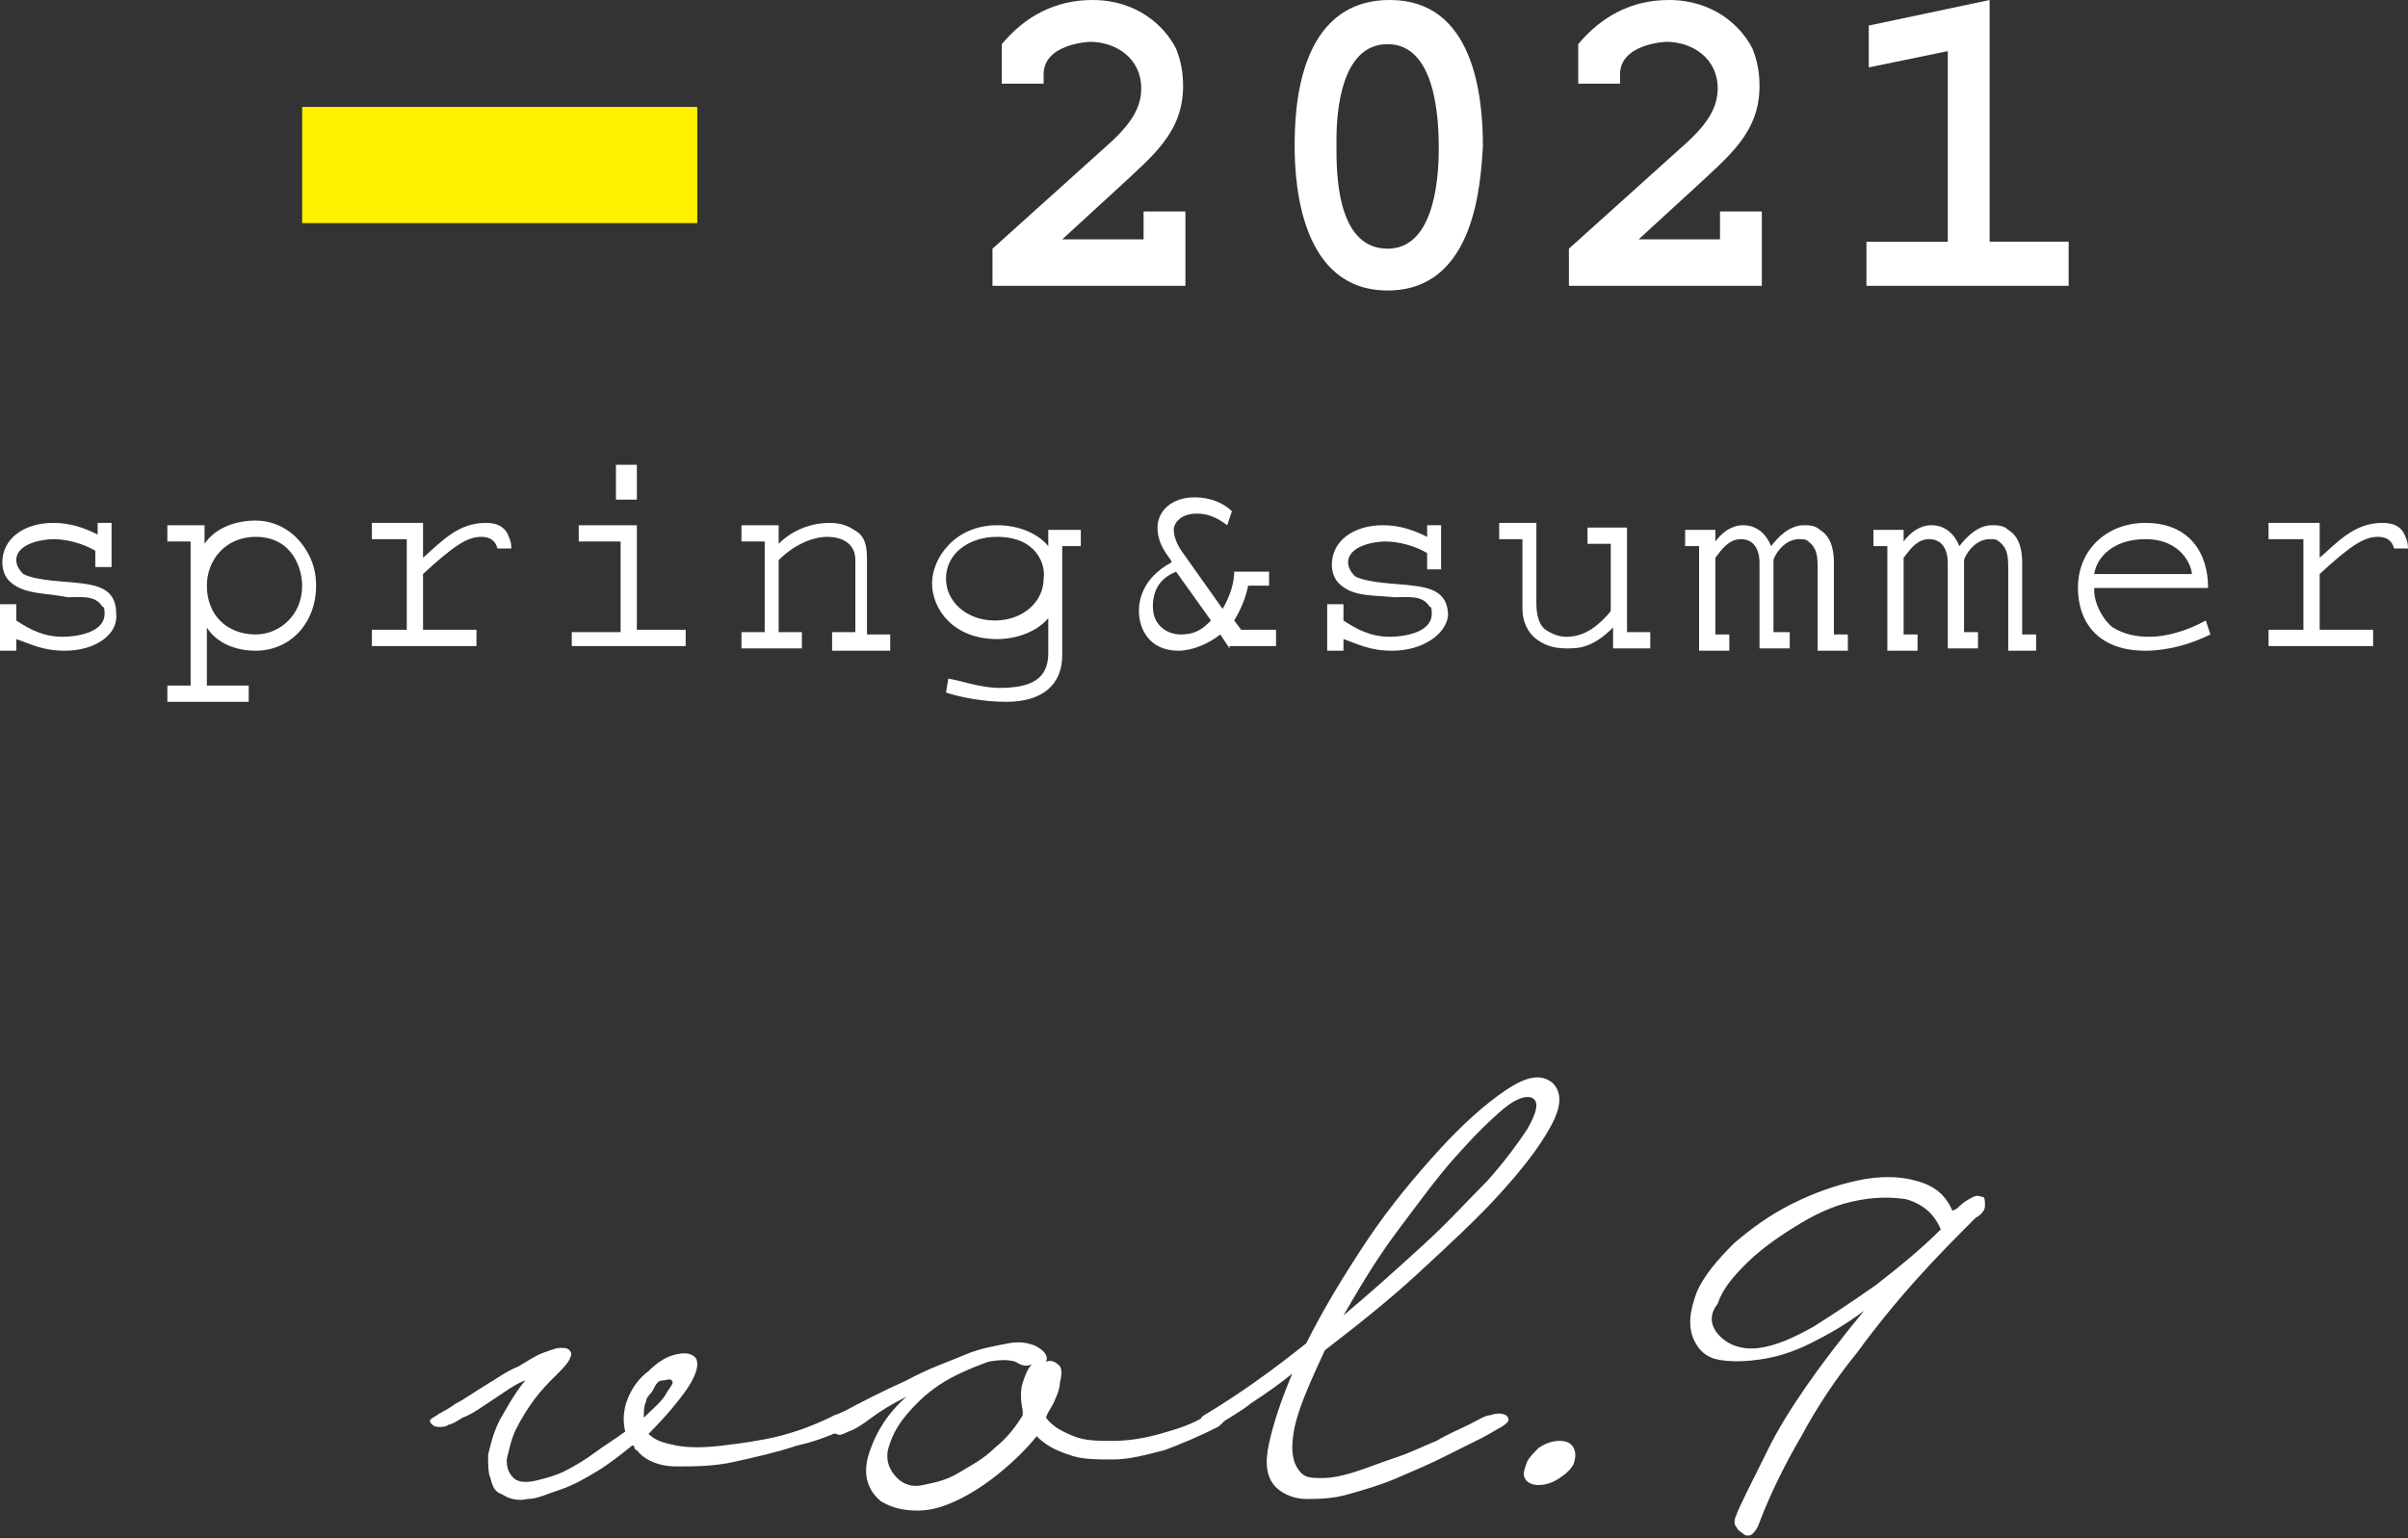
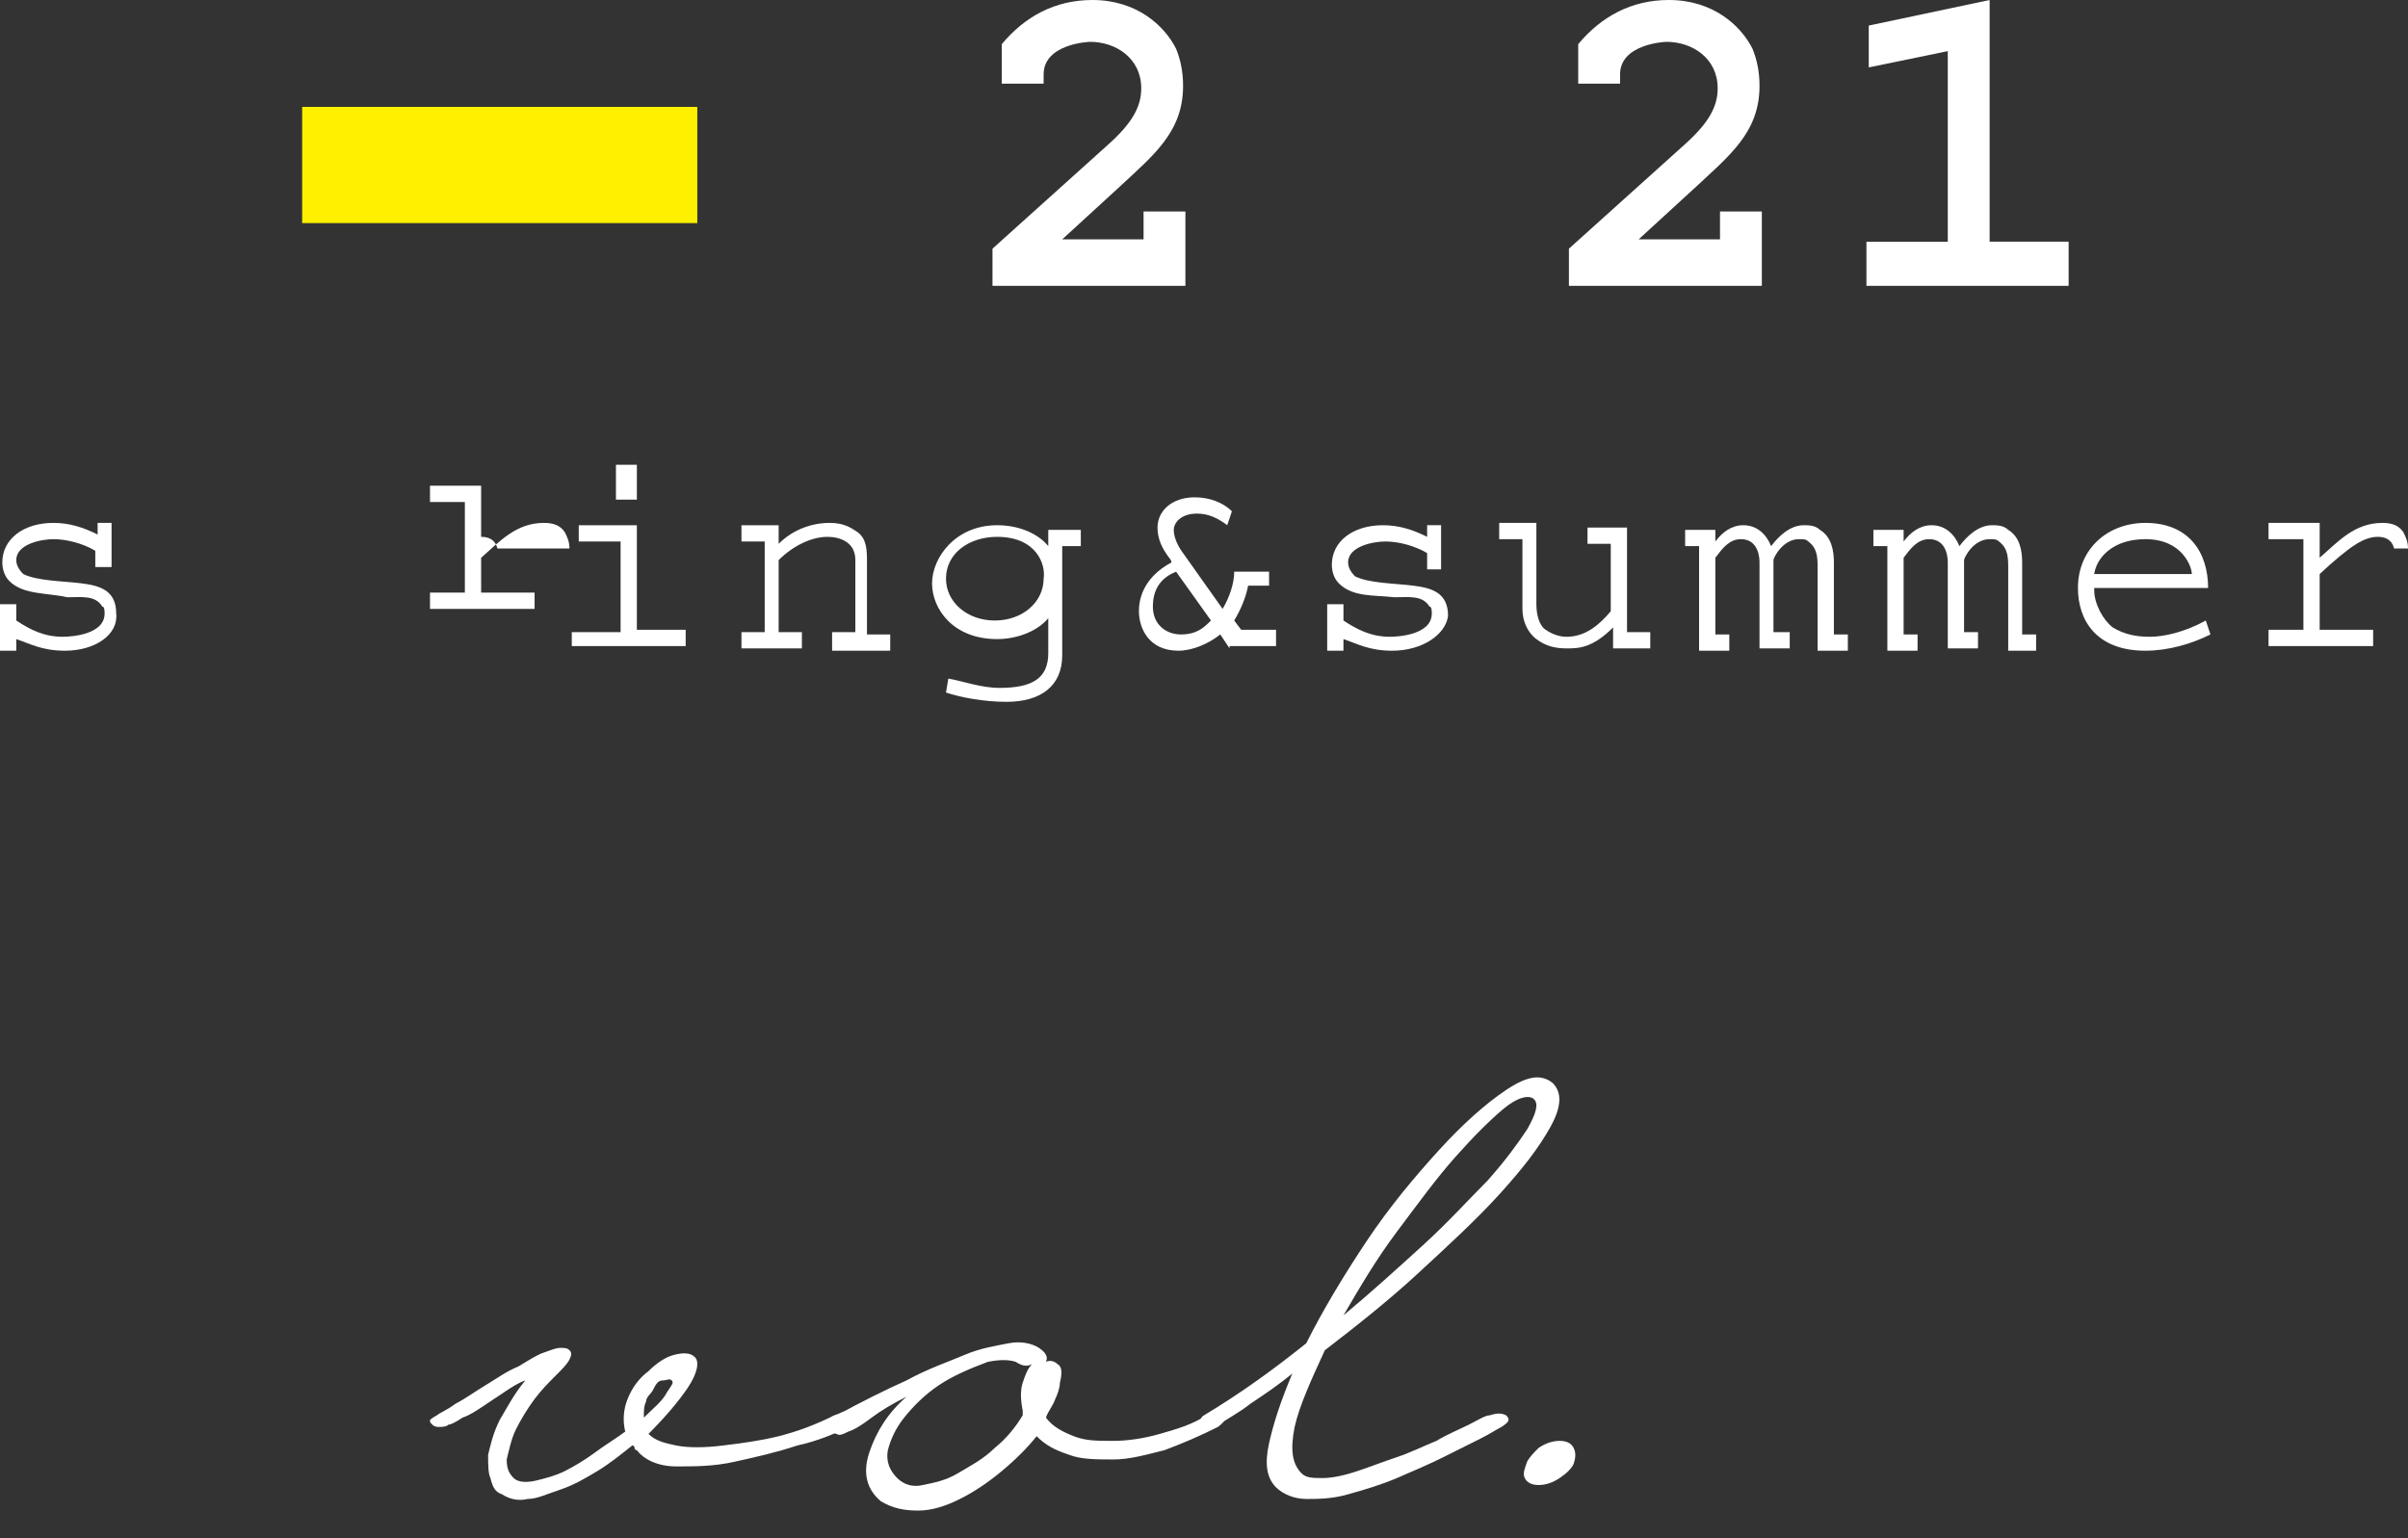
<svg xmlns="http://www.w3.org/2000/svg" version="1.1" id="レイヤー_1" x="0px" y="0px" viewBox="0 0 103.6 66.2" style="enable-background:new 0 0 103.6 66.2;" xml:space="preserve">
  <rect x="0" y="0" width="103.6" height="66.2" fill="#333333" stroke="none" />
  <style type="text/css">
	.st0{fill:#FFFFFF;}
	.st1{fill:none;stroke:#FFF000;stroke-width:5;stroke-miterlimit:10;}
</style>
  <g>
    <g>
      <path class="st0" d="M2.8,28c-1,0-1.5-0.3-2.1-0.5V28H0v-2h0.7v0.7c0.6,0.4,1.2,0.7,2,0.7c0.4,0,1.8-0.1,1.8-1    c0-0.1,0-0.3-0.1-0.3c-0.3-0.5-0.9-0.4-1.5-0.4C2,25.5,1,25.6,0.4,25c-0.2-0.2-0.3-0.5-0.3-0.8c0-1,0.9-1.7,2.2-1.7    c0.7,0,1.3,0.2,1.9,0.5v-0.5h0.6v1.9H4.1v-0.7c-0.5-0.3-1.2-0.5-1.8-0.5c-0.5,0-1.6,0.2-1.6,0.9c0,0.2,0.1,0.4,0.3,0.6    c0.6,0.3,1.7,0.3,2.5,0.4c0.8,0.1,1.5,0.3,1.5,1.3C5.1,27.3,4.1,28,2.8,28z" />
-       <path class="st0" d="M11,28c-1.1,0-1.8-0.5-2.1-1v2.5h1.8v0.7H7.2v-0.7h1v-6.2h-1v-0.7h1.6v0.8c0.4-0.6,1.2-1,2.2-1    c0.9,0,1.8,0.5,2.3,1.5c0.2,0.4,0.3,0.8,0.3,1.3C13.6,26.8,12.5,28,11,28z M11,23.1c-1.3,0-2.1,1-2.1,2.1c0,1.3,0.9,2.1,2.1,2.1    c1,0,2-0.8,2-2.1C13,24.5,12.6,23.1,11,23.1z" />
-       <path class="st0" d="M21.4,23.6c-0.1-0.4-0.4-0.5-0.7-0.5c-0.6,0-1.2,0.4-2.5,1.6v2.4h2.3v0.7h-4.5v-0.7h1.5v-3.9h-1.5v-0.7h2.2    V24c0.8-0.7,1.5-1.5,2.7-1.5c0.4,0,0.7,0.1,0.9,0.4c0.1,0.2,0.2,0.4,0.2,0.7L21.4,23.6z" />
+       <path class="st0" d="M21.4,23.6c-0.1-0.4-0.4-0.5-0.7-0.5v2.4h2.3v0.7h-4.5v-0.7h1.5v-3.9h-1.5v-0.7h2.2    V24c0.8-0.7,1.5-1.5,2.7-1.5c0.4,0,0.7,0.1,0.9,0.4c0.1,0.2,0.2,0.4,0.2,0.7L21.4,23.6z" />
      <path class="st0" d="M24.6,27.9v-0.7h2.1v-3.9h-1.8v-0.7h2.5v4.5h2.1v0.7H24.6z M26.5,21.5V20h0.9v1.5H26.5z" />
      <path class="st0" d="M35.8,27.9v-0.7h1v-3.1c0-0.8-0.7-1-1.2-1c-0.7,0-1.5,0.4-2.1,1v3.1h1v0.7h-2.6v-0.7h1v-3.9h-1v-0.7h1.6v0.8    c0.6-0.6,1.4-0.9,2.2-0.9c0.6,0,0.9,0.2,1.2,0.4c0.4,0.3,0.4,0.8,0.4,1.3v3.1h1v0.7H35.8z" />
      <path class="st0" d="M45.7,23.3v4.9c0,1.3-0.9,2-2.4,2c-1,0-2-0.2-2.6-0.4l0.1-0.6c0.6,0.1,1.4,0.4,2.2,0.4c1.4,0,2.1-0.4,2.1-1.5    v-1.5c-0.5,0.6-1.4,0.9-2.2,0.9c-1.9,0-2.8-1.3-2.8-2.4c0-1.1,1-2.5,2.8-2.5c1,0,1.8,0.4,2.2,0.9v-0.7h1.4v0.7H45.7z M42.9,23.1    c-1.2,0-2.2,0.7-2.2,1.8c0,1,0.9,1.8,2.1,1.8c1.2,0,2.1-0.8,2.1-1.8C45,24.3,44.6,23.1,42.9,23.1z" />
      <path class="st0" d="M52.9,27.9l-0.4-0.6C52,27.7,51.3,28,50.7,28c-1.3,0-1.7-1-1.7-1.7c0-0.4,0.1-1.4,1.4-2.1    c0-0.1-0.1-0.2-0.1-0.2c-0.3-0.4-0.5-0.8-0.5-1.3c0-0.7,0.6-1.3,1.6-1.3c0.6,0,1.2,0.2,1.6,0.6l-0.2,0.6c-0.4-0.3-0.8-0.5-1.3-0.5    c-0.7,0-1,0.4-1,0.7c0,0.5,0.4,1,0.4,1l1.7,2.4c0.3-0.5,0.5-1.1,0.5-1.6h1.5v0.6h-0.9c-0.1,0.5-0.3,1-0.6,1.5l0.3,0.4h1.5v0.7    H52.9z M50.6,24.6c-0.5,0.2-1,0.6-1,1.5c0,0.8,0.6,1.2,1.2,1.2c0.7,0,1-0.3,1.3-0.6L50.6,24.6z" />
      <path class="st0" d="M59.9,28c-1,0-1.5-0.3-2.1-0.5V28h-0.7v-2h0.7v0.7c0.6,0.4,1.2,0.7,2,0.7c0.4,0,1.8-0.1,1.8-1    c0-0.1,0-0.3-0.1-0.3c-0.3-0.5-0.9-0.4-1.5-0.4c-0.9-0.1-1.8,0-2.4-0.6c-0.2-0.2-0.3-0.5-0.3-0.8c0-1,0.9-1.7,2.2-1.7    c0.7,0,1.3,0.2,1.9,0.5v-0.5h0.6v1.9h-0.6v-0.7c-0.5-0.3-1.2-0.5-1.8-0.5c-0.5,0-1.6,0.2-1.6,0.9c0,0.2,0.1,0.4,0.3,0.6    c0.6,0.3,1.7,0.3,2.5,0.4c0.8,0.1,1.5,0.3,1.5,1.3C62.2,27.3,61.2,28,59.9,28z" />
      <path class="st0" d="M69.4,27.9V27c-0.9,0.9-1.5,0.9-2,0.9c-0.5,0-0.9-0.1-1.3-0.4c-0.4-0.3-0.6-0.8-0.6-1.3v-3h-1v-0.7h1.6V26    c0,0.4,0.1,0.9,0.4,1.1c0.3,0.2,0.6,0.3,0.9,0.3c0.8,0,1.4-0.5,1.9-1.1v-2.9h-1v-0.7H70v4.5h1v0.7H69.4z" />
      <path class="st0" d="M78.2,27.9v-3.4c0-0.5,0-0.9-0.4-1.2c-0.1-0.1-0.2-0.1-0.4-0.1c-0.7,0-1.1,0.8-1.1,0.9v3.1H77v0.7h-1.3v-3.7    c0-0.1,0-1-0.8-1c-0.5,0-0.8,0.4-1.1,0.8v3.3h0.6v0.7h-1.3v-4.5h-0.6v-0.7h1.3v0.5c0.3-0.4,0.7-0.7,1.2-0.7c0.6,0,1,0.4,1.2,0.9    c0.3-0.4,0.8-0.9,1.4-0.9c0.2,0,0.5,0,0.7,0.2c0.5,0.3,0.6,0.9,0.6,1.4v3.1h0.6v0.7H78.2z" />
      <path class="st0" d="M86.4,27.9v-3.4c0-0.5,0-0.9-0.4-1.2c-0.1-0.1-0.2-0.1-0.4-0.1c-0.7,0-1.1,0.8-1.1,0.9v3.1h0.6v0.7h-1.3v-3.7    c0-0.1,0-1-0.8-1c-0.5,0-0.8,0.4-1.1,0.8v3.3h0.6v0.7h-1.3v-4.5h-0.6v-0.7h1.3v0.5c0.3-0.4,0.7-0.7,1.2-0.7c0.6,0,1,0.4,1.2,0.9    c0.3-0.4,0.8-0.9,1.4-0.9c0.2,0,0.5,0,0.7,0.2c0.5,0.3,0.6,0.9,0.6,1.4v3.1h0.6v0.7H86.4z" />
      <path class="st0" d="M92.3,28c-2.1,0-2.9-1.3-2.9-2.7c0-1.7,1.3-2.8,2.9-2.8c1.9,0,2.7,1.3,2.7,2.8h-4.9v0.1    c0,0.6,0.4,1.3,0.8,1.6c0.5,0.3,1,0.4,1.6,0.4s1.5-0.2,2.4-0.7l0.2,0.6C94.3,27.7,93.3,28,92.3,28z M92.3,23.2    c-1.4,0-2.1,0.8-2.2,1.5h4.2C94.3,24.4,93.9,23.2,92.3,23.2z" />
      <path class="st0" d="M103,23.6c-0.1-0.4-0.4-0.5-0.7-0.5c-0.6,0-1.2,0.4-2.5,1.6v2.4h2.3v0.7h-4.5v-0.7h1.5v-3.9h-1.5v-0.7h2.2V24    c0.8-0.7,1.5-1.5,2.7-1.5c0.4,0,0.7,0.1,0.9,0.4c0.1,0.2,0.2,0.4,0.2,0.7L103,23.6z" />
    </g>
    <g>
      <path class="st0" d="M18.8,60.9c0.1-0.1,0.4-0.2,0.8-0.5c0.4-0.2,0.8-0.5,1.3-0.8c0.5-0.3,0.9-0.6,1.4-0.8    c0.5-0.3,0.8-0.5,1.1-0.6c0.3-0.1,0.5-0.2,0.7-0.2c0.2,0,0.3,0,0.4,0.1s0.1,0.2,0,0.4s-0.3,0.4-0.6,0.7c-0.3,0.3-0.6,0.6-0.9,1    c-0.3,0.4-0.6,0.9-0.8,1.3s-0.3,0.9-0.4,1.3c0,0.4,0.1,0.6,0.3,0.8s0.6,0.2,1,0.1c0.4-0.1,0.8-0.2,1.2-0.4    c0.4-0.2,0.9-0.5,1.3-0.8s0.9-0.6,1.3-0.9c-0.1-0.4-0.1-0.9,0.1-1.4c0.2-0.5,0.5-0.9,0.9-1.2c0.3-0.3,0.7-0.6,1.1-0.7    c0.4-0.1,0.7-0.1,0.9,0.1c0.2,0.2,0.1,0.7-0.3,1.3s-1,1.3-1.7,2c0,0,0,0,0,0c0.3,0.3,0.7,0.4,1.2,0.5s1.2,0.1,2,0    c0.8-0.1,1.6-0.2,2.4-0.4c0.8-0.2,1.6-0.5,2.4-0.9c0.3-0.1,0.4-0.2,0.6-0.2c0.1,0,0.2,0,0.3,0.1c0,0.1,0,0.2,0,0.3    c-0.1,0.1-0.2,0.2-0.3,0.3c-0.6,0.3-1.3,0.6-2.2,0.8c-0.9,0.3-1.8,0.5-2.7,0.7c-0.9,0.2-1.7,0.2-2.5,0.2c-0.8,0-1.4-0.3-1.7-0.7    c-0.1,0-0.1-0.1-0.1-0.1c0,0,0-0.1-0.1-0.1c-0.5,0.4-1,0.8-1.5,1.1c-0.5,0.3-1,0.6-1.6,0.8s-1,0.4-1.4,0.4c-0.4,0.1-0.8,0-1.1-0.2    c-0.3-0.1-0.4-0.3-0.5-0.7C21,63.4,21,63,21,62.6c0.1-0.4,0.2-0.9,0.5-1.5c0.3-0.5,0.6-1.1,1.1-1.7c-0.3,0.1-0.6,0.3-0.9,0.5    c-0.3,0.2-0.6,0.4-0.9,0.6c-0.3,0.2-0.6,0.4-0.9,0.5c-0.3,0.2-0.5,0.3-0.6,0.3c-0.1,0.1-0.3,0.1-0.4,0.1c-0.1,0-0.2,0-0.3-0.1    s-0.1-0.1-0.1-0.2C18.5,61.1,18.6,61,18.8,60.9z M28.9,59.4c-0.1-0.1-0.2,0-0.4,0s-0.3,0.2-0.4,0.4c-0.1,0.2-0.3,0.3-0.3,0.5    c-0.1,0.2-0.1,0.4-0.1,0.7c0.4-0.4,0.8-0.7,1-1.1C28.9,59.6,29,59.5,28.9,59.4z" />
      <path class="st0" d="M36,60.9c1.1-0.6,2.1-1.1,3-1.5c0.9-0.5,1.8-0.8,2.5-1.1c0.7-0.3,1.4-0.4,1.9-0.5s1,0,1.3,0.2    c0.3,0.2,0.4,0.4,0.3,0.6c0.2-0.1,0.4,0,0.5,0.1c0.2,0.1,0.2,0.4,0.1,0.8c0,0.2-0.1,0.5-0.2,0.7c-0.1,0.3-0.3,0.5-0.4,0.8    c0.3,0.4,0.7,0.6,1.2,0.8s1,0.2,1.7,0.2c0.6,0,1.3-0.1,2-0.3c0.7-0.2,1.4-0.4,2-0.8c0.4-0.2,0.7-0.2,0.8-0.1s0.1,0.3-0.3,0.6    c-0.8,0.4-1.5,0.7-2.3,1c-0.8,0.2-1.5,0.4-2.2,0.4c-0.7,0-1.4,0-1.9-0.2c-0.6-0.2-1-0.4-1.4-0.8c-0.4,0.5-0.9,1-1.5,1.5    s-1.2,0.9-1.8,1.2c-0.6,0.3-1.2,0.5-1.8,0.5s-1.1-0.1-1.6-0.4c-0.6-0.5-0.8-1.2-0.5-2.1c0.3-0.9,0.8-1.7,1.6-2.4    c-0.6,0.3-1.1,0.6-1.5,0.9s-0.7,0.5-1,0.6c-0.2,0.1-0.4,0.2-0.5,0.1c-0.1,0-0.2-0.1-0.3-0.1s0-0.2,0-0.3    C35.7,61,35.8,60.9,36,60.9z M43.7,58.6c-0.3-0.1-0.7-0.1-1.2,0c-0.8,0.3-1.5,0.6-2.1,1c-0.6,0.4-1.1,0.9-1.5,1.4    c-0.4,0.5-0.6,1-0.7,1.4c-0.1,0.5,0.1,0.9,0.4,1.2c0.3,0.3,0.7,0.4,1.1,0.3c0.5-0.1,1-0.2,1.5-0.5c0.5-0.3,1.1-0.6,1.6-1.1    c0.5-0.4,0.9-0.9,1.2-1.4c0-0.1,0-0.1,0-0.1c0,0,0-0.1,0-0.1c-0.1-0.5-0.1-0.9,0-1.2c0.1-0.3,0.2-0.6,0.4-0.8    C44.2,58.8,44,58.8,43.7,58.6z" />
      <path class="st0" d="M51.8,60.9c1.5-0.9,2.9-1.9,4.4-3.1c0.7-1.4,1.6-2.9,2.6-4.4c1-1.5,2.1-2.8,3.1-3.9c1-1.1,2-2,2.9-2.6    c0.9-0.6,1.5-0.7,2-0.3c0.4,0.4,0.4,1-0.1,1.9c-0.5,0.9-1.2,1.8-2.2,2.9c-1,1.1-2.2,2.2-3.5,3.4c-1.3,1.2-2.7,2.3-4,3.3    c-0.6,1.3-1.1,2.4-1.3,3.3c-0.2,1-0.1,1.6,0.3,2c0.2,0.2,0.5,0.2,0.9,0.2c0.4,0,0.9-0.1,1.5-0.3c0.6-0.2,1.1-0.4,1.7-0.6    c0.6-0.2,1.2-0.5,1.7-0.7c0.5-0.3,1-0.5,1.4-0.7s0.7-0.4,0.9-0.4c0.3-0.1,0.5-0.1,0.7,0c0.2,0.2,0.1,0.3-0.2,0.5    c-0.2,0.1-0.5,0.3-0.9,0.5s-1,0.5-1.6,0.8c-0.6,0.3-1.3,0.6-2,0.9s-1.4,0.5-2.1,0.7s-1.3,0.2-1.8,0.2c-0.5,0-1-0.2-1.3-0.5    c-0.4-0.4-0.5-1-0.3-1.9c0.2-0.9,0.5-1.8,1-3c-0.6,0.5-1.2,0.9-1.8,1.3c-0.5,0.4-1.1,0.7-1.5,1c-0.3,0.1-0.5,0.1-0.6,0    S51.6,61,51.8,60.9z M66,47.3c-0.2-0.2-0.7-0.1-1.3,0.4s-1.3,1.2-2.1,2.1c-0.8,0.9-1.6,2-2.5,3.2c-0.9,1.2-1.6,2.4-2.3,3.6    c1.2-1,2.3-2,3.4-3c1.1-1,2-2,2.8-2.8c0.8-0.9,1.3-1.6,1.7-2.2C66.1,47.9,66.2,47.5,66,47.3z" />
      <path class="st0" d="M67.1,62c0.3,0,0.5,0.1,0.6,0.3c0.1,0.2,0.1,0.4,0,0.7c-0.1,0.2-0.3,0.4-0.6,0.6c-0.3,0.2-0.6,0.3-0.9,0.3    s-0.5-0.1-0.6-0.3c-0.1-0.2,0-0.4,0.1-0.7c0.1-0.2,0.3-0.4,0.5-0.6C66.5,62.1,66.8,62,67.1,62z" />
-       <path class="st0" d="M84.2,52c0.3-0.3,0.5-0.4,0.7-0.5c0.2-0.1,0.3,0,0.4,0s0.1,0.2,0.1,0.4s-0.2,0.4-0.4,0.5    c-0.8,0.8-1.6,1.6-2.5,2.6c-0.9,1-1.8,2.1-2.6,3.2c-0.9,1.1-1.7,2.3-2.4,3.6c-0.7,1.2-1.3,2.4-1.8,3.7c-0.1,0.3-0.2,0.4-0.3,0.5    c-0.1,0.1-0.3,0.1-0.4,0s-0.2-0.1-0.3-0.3c-0.1-0.1-0.1-0.3,0-0.5c0.1-0.3,0.6-1.3,1.4-2.9c0.8-1.6,2.2-3.6,4.1-5.9    c-0.8,0.6-1.5,1-2.3,1.4s-1.5,0.6-2.2,0.7c-0.7,0.1-1.3,0.1-1.8,0c-0.5-0.1-0.8-0.4-1-0.8c-0.3-0.6-0.2-1.3,0.1-2.1    c0.3-0.7,0.9-1.4,1.6-2.1c0.7-0.6,1.5-1.2,2.5-1.7c1-0.5,1.9-0.8,2.8-1s1.8-0.2,2.5,0c0.8,0.2,1.3,0.6,1.6,1.3L84.2,52z M74,57.5    c0.4,0.4,1,0.6,1.7,0.5c0.7-0.1,1.4-0.4,2.3-0.9c0.8-0.5,1.7-1.1,2.7-1.8c0.9-0.7,1.9-1.5,2.8-2.4c-0.3-0.7-0.8-1.1-1.5-1.3    c-0.7-0.1-1.4-0.1-2.3,0.1s-1.7,0.6-2.5,1.1c-0.8,0.5-1.5,1-2.1,1.6c-0.6,0.6-1,1.1-1.2,1.7C73.5,56.6,73.6,57.1,74,57.5z" />
    </g>
    <g>
      <g>
        <g>
          <path class="st0" d="M42.7,12.3v-1.6l5-4.5c1-0.9,1.4-1.6,1.4-2.4c0-1.3-1.1-2-2.2-2c-0.1,0-2,0.1-2,1.4v0.4h-1.8V1.9      c1-1.2,2.3-1.9,3.9-1.9c1.9,0,3.1,1.1,3.6,2.1c0.2,0.5,0.3,1,0.3,1.6c0,2-1.3,3-2.8,4.4l-2.4,2.2h3.5V9.1h1.8v3.2H42.7z" />
-           <path class="st0" d="M59.7,12.5c-3.7,0-4-4.5-4-6.2c0-1.5,0.1-6.3,4.1-6.3c3.6,0,4,4.1,4,6.3C63.7,7.8,63.5,12.5,59.7,12.5z       M59.7,1.9c-2,0-2.2,2.9-2.2,4.1v0.5c0,1.5,0.2,4.2,2.2,4.2c1.9,0,2.2-2.7,2.2-4.3C61.9,5.2,61.8,1.9,59.7,1.9z" />
          <path class="st0" d="M67.5,12.3v-1.6l5-4.5c1-0.9,1.4-1.6,1.4-2.4c0-1.3-1.1-2-2.2-2c-0.1,0-2,0.1-2,1.4v0.4h-1.8V1.9      c1-1.2,2.3-1.9,3.9-1.9c1.9,0,3.1,1.1,3.6,2.1c0.2,0.5,0.3,1,0.3,1.6c0,2-1.3,3-2.8,4.4l-2.4,2.2h3.5V9.1h1.8v3.2H67.5z" />
          <path class="st0" d="M80.3,12.3v-1.9h3.5V2.2l-3.4,0.7V1.1L85.6,0v10.4H89v1.9H80.3z" />
        </g>
      </g>
      <line class="st1" x1="13" y1="7.1" x2="30" y2="7.1" />
    </g>
  </g>
</svg>